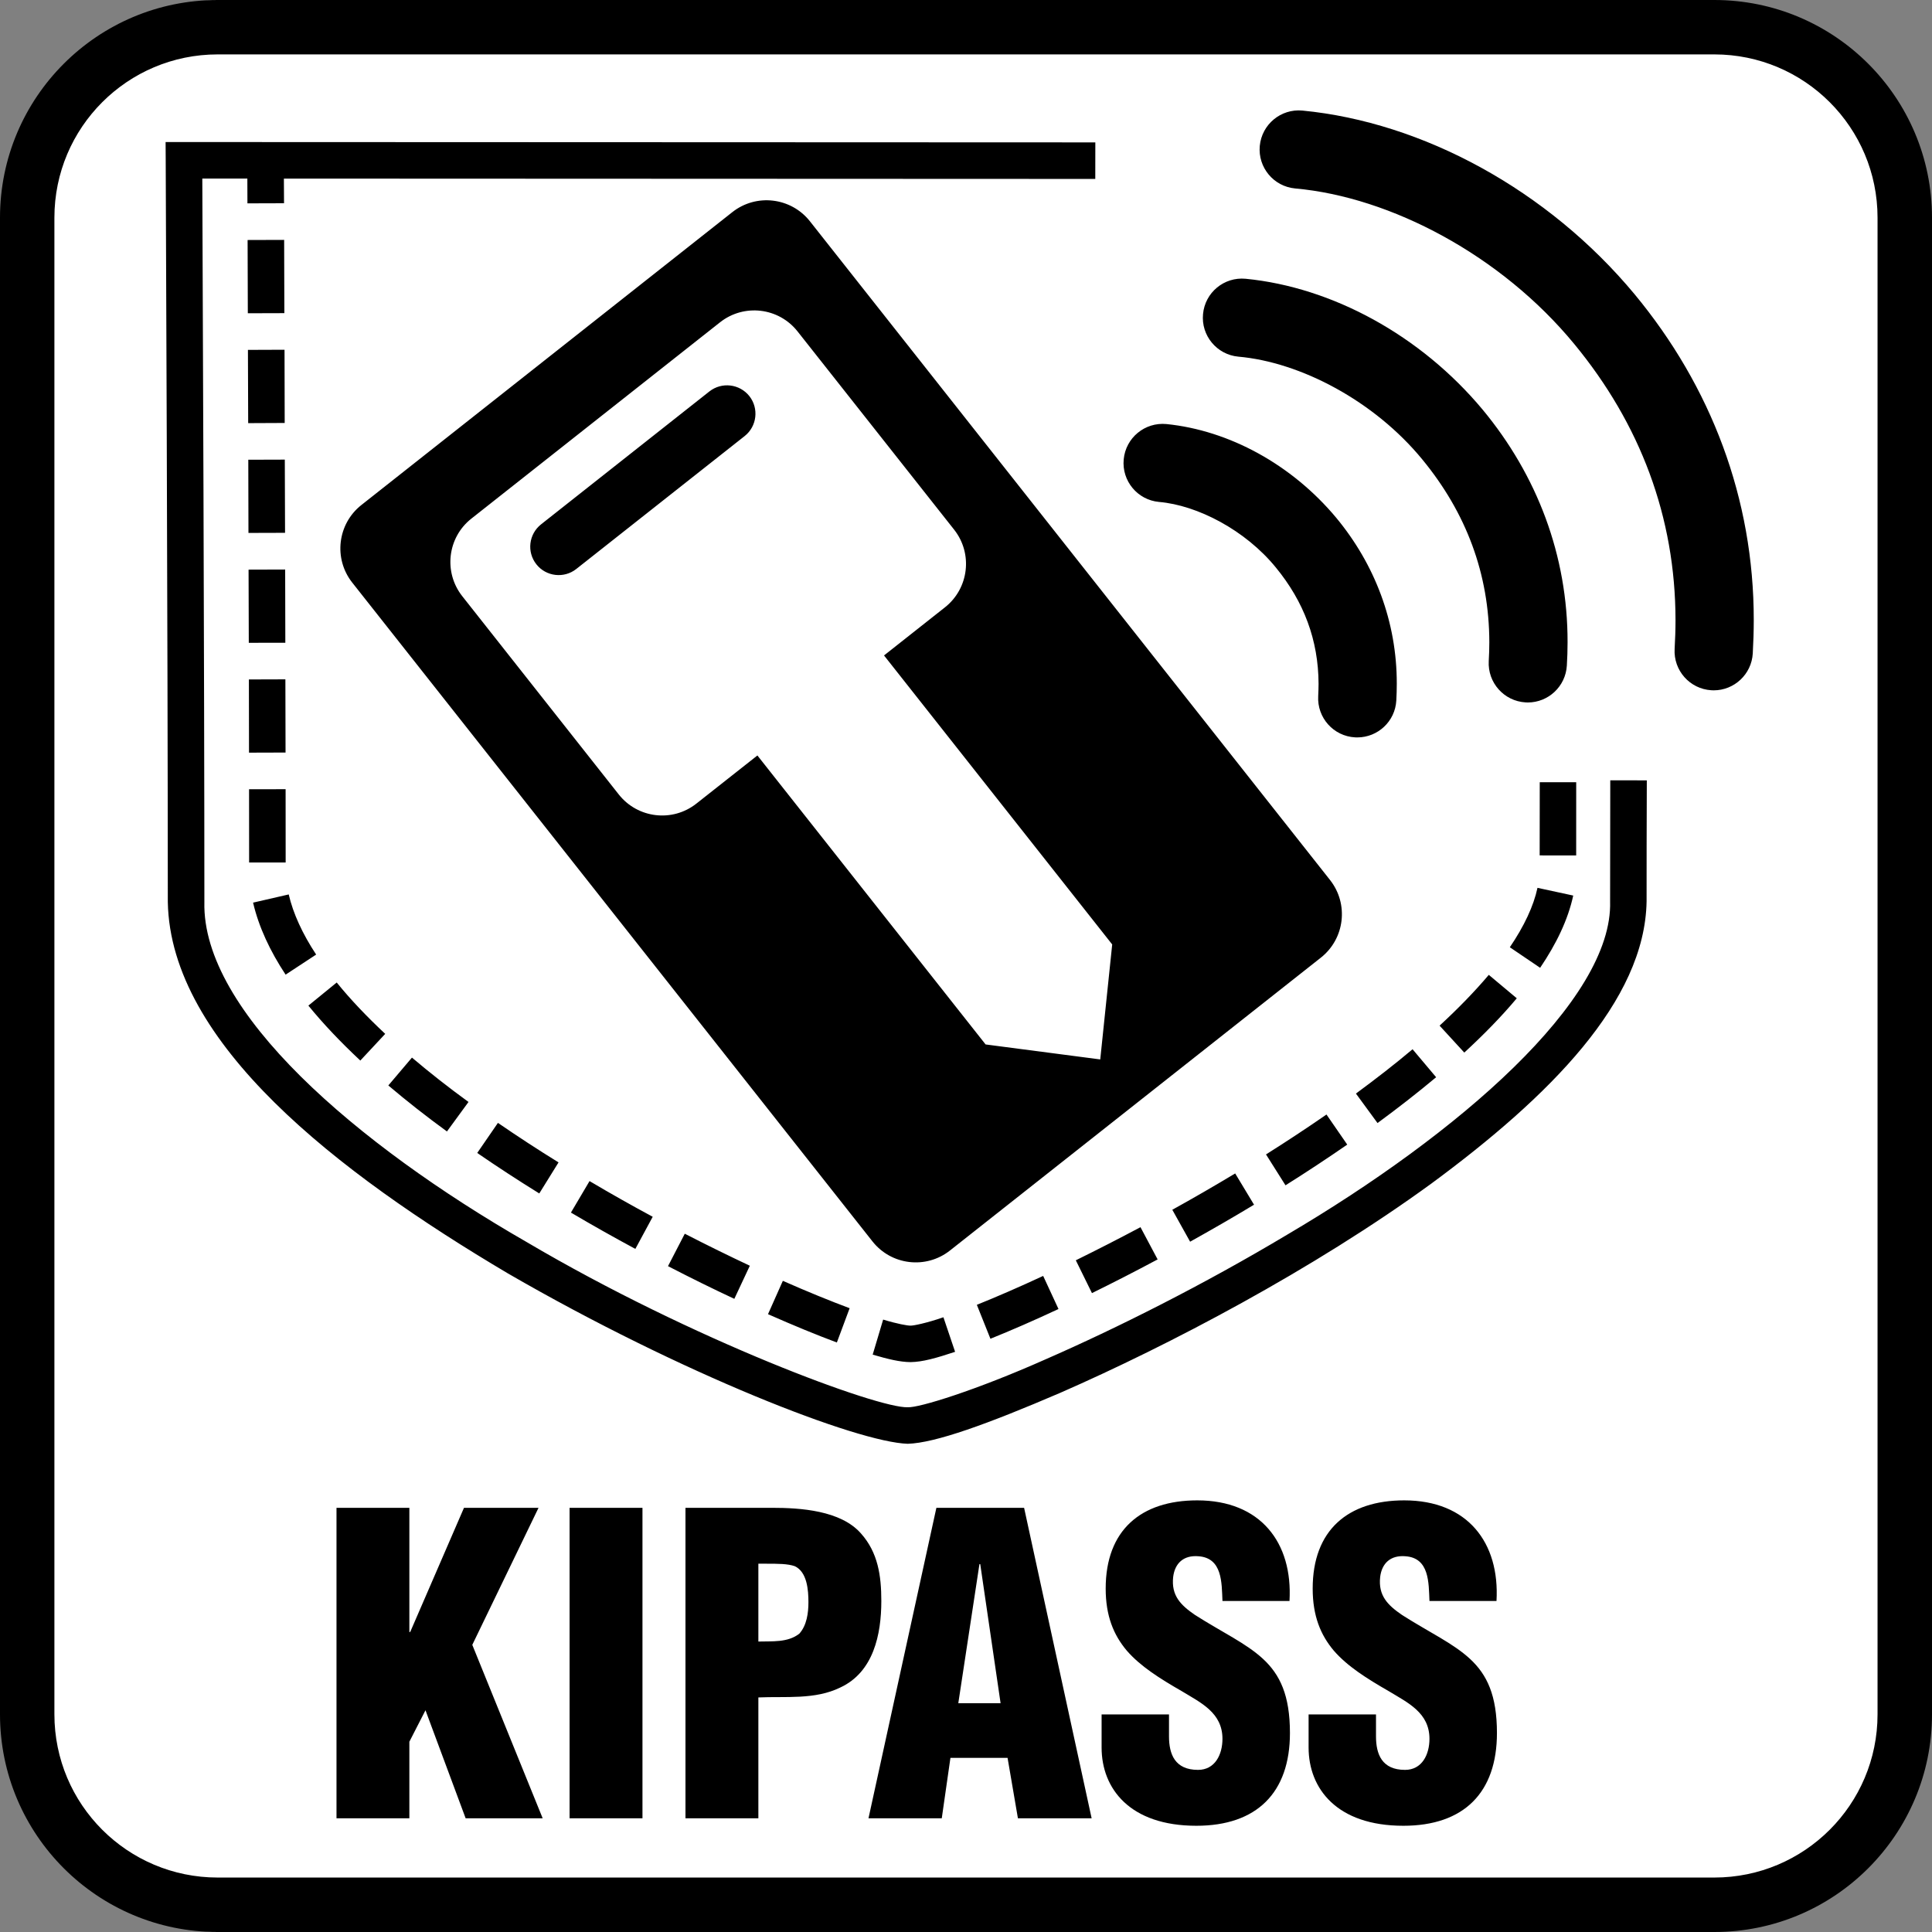
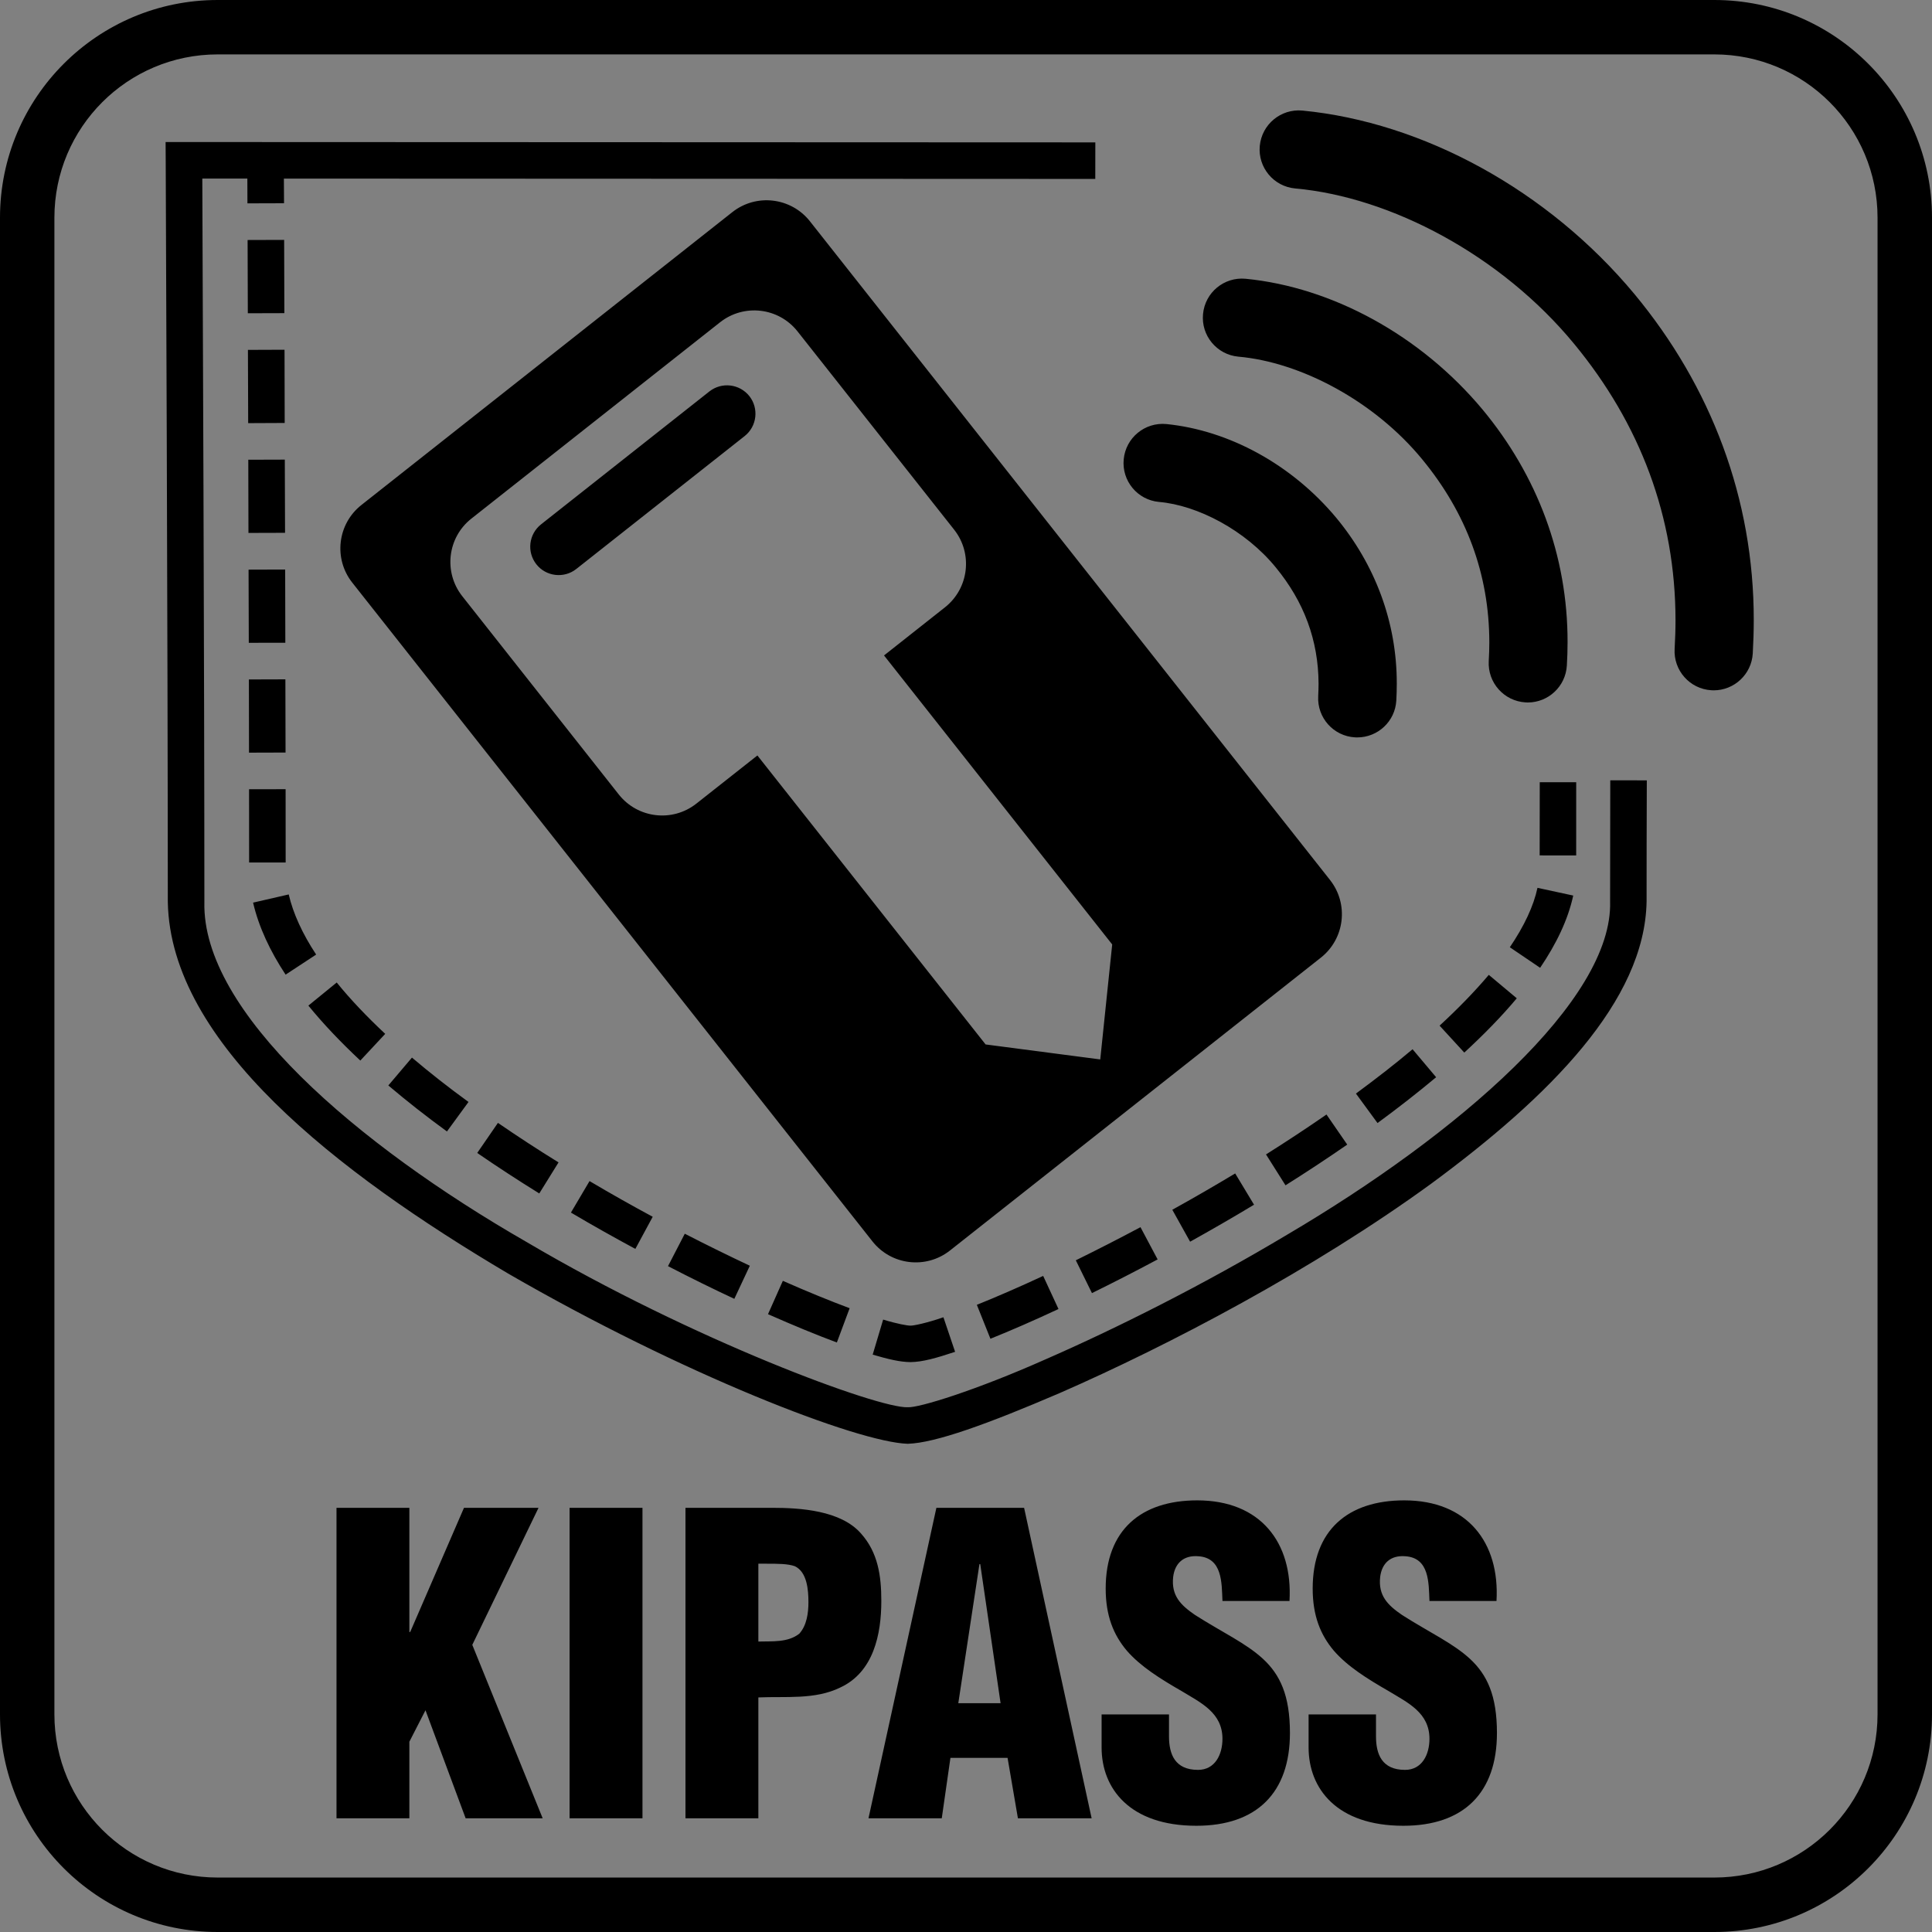
<svg xmlns="http://www.w3.org/2000/svg" width="70px" height="70px" viewBox="0 0 70 70">
  <rect x="0" y="0" width="70" height="70" fill="#808080" stroke="none" />
  <title>tech-LT-BG/KIPASS</title>
  <desc>Created with Sketch.</desc>
  <g id="tech-LT-BG/KIPASS" stroke="none" stroke-width="1" fill="none" fill-rule="evenodd">
-     <path d="M8,0 L61,0 C65.418,-8.11624501e-16 69,3.582 69,8 L69,62 C69,66.418 65.418,70 61,70 L8,70 C3.582,70 5.41083001e-16,64.986 0,60.568 L0,9.429 C-5.41083001e-16,5.01 3.582,8.11624501e-16 8,0 Z" id="Rectangle-2" fill="#FFFFFF" />
    <path d="M41.992,18.186 C43.385,18.305 45.122,19.207 46.226,20.561 C47.244,21.8 47.768,23.195 47.774,24.774 C47.774,24.915 47.768,25.064 47.761,25.223 C47.718,26.004 48.315,26.674 49.098,26.716 C49.126,26.717 49.151,26.718 49.177,26.718 C49.923,26.718 50.55,26.135 50.591,25.379 C50.602,25.181 50.608,24.979 50.608,24.774 C50.612,22.533 49.813,20.445 48.41,18.755 C46.8,16.829 44.532,15.593 42.26,15.364 C41.479,15.291 40.788,15.862 40.714,16.642 C40.639,17.422 41.212,18.114 41.992,18.186 Z M44.865,12.922 C47.116,13.119 49.793,14.525 51.535,16.649 C53.12,18.576 53.957,20.79 53.961,23.271 C53.961,23.492 53.953,23.719 53.94,23.953 C53.897,24.733 54.492,25.403 55.274,25.449 C55.302,25.451 55.329,25.452 55.355,25.452 C56.101,25.452 56.726,24.869 56.77,24.114 C56.787,23.834 56.796,23.554 56.796,23.271 C56.802,20.131 55.693,17.222 53.72,14.843 C51.472,12.147 48.266,10.407 45.131,10.1 C44.35,10.027 43.66,10.599 43.588,11.379 C43.513,12.157 44.087,12.849 44.865,12.922 Z M59.223,10.659 C56.077,6.876 51.543,4.427 47.189,4.006 C46.41,3.933 45.718,4.505 45.644,5.286 C45.572,6.065 46.145,6.756 46.925,6.828 C50.393,7.138 54.397,9.254 57.039,12.465 C59.427,15.362 60.703,18.728 60.707,22.471 C60.707,22.811 60.695,23.157 60.675,23.509 C60.629,24.29 61.224,24.963 62.006,25.009 C62.034,25.011 62.062,25.012 62.091,25.012 C62.835,25.012 63.461,24.431 63.506,23.678 C63.528,23.276 63.542,22.873 63.542,22.471 C63.546,18.068 61.997,14.007 59.223,10.659 Z M40.297,34.219 L32.03,23.748 L34.241,22.002 C35.105,21.317 35.255,20.059 34.571,19.192 L28.897,12.008 C28.213,11.141 26.955,10.993 26.088,11.678 L17.078,18.791 C16.211,19.475 16.065,20.733 16.748,21.6 L22.42,28.786 C23.106,29.653 24.364,29.801 25.231,29.116 L27.442,27.372 L35.71,37.842 L39.864,38.385 L40.297,34.219 Z M47.859,34.696 L34.418,45.309 C33.551,45.993 32.293,45.844 31.61,44.977 L12.762,21.108 C12.078,20.241 12.227,18.983 13.092,18.299 L26.534,7.686 C27.401,7.002 28.659,7.151 29.344,8.016 L48.19,31.885 C48.874,32.752 48.725,34.01 47.859,34.696 Z M25.703,14.182 L19.604,18.998 C19.157,19.352 19.08,19.998 19.434,20.446 C19.785,20.891 20.434,20.967 20.879,20.616 L26.981,15.799 C27.426,15.446 27.502,14.799 27.151,14.352 C26.797,13.907 26.151,13.831 25.703,14.182 Z M10.328,19.305 C10.326,18.415 10.323,17.528 10.319,16.653 L8.996,16.657 C8.998,17.532 9,18.42 9.002,19.309 L10.328,19.305 Z M19.539,43.241 L20.237,42.116 C19.491,41.655 18.754,41.174 18.041,40.684 L17.291,41.774 C18.024,42.278 18.776,42.768 19.539,43.241 Z M14.071,39.329 C14.739,39.895 15.45,40.454 16.194,40.995 L16.975,39.926 C16.254,39.403 15.567,38.862 14.926,38.319 L14.069,39.329 L14.071,39.329 Z M10.315,15.325 C10.315,14.415 10.311,13.524 10.309,12.672 L8.983,12.677 C8.987,13.528 8.991,14.418 8.992,15.331 L10.315,15.325 Z M10.338,23.288 C10.334,22.416 10.334,21.526 10.332,20.635 L9.006,20.639 C9.01,21.532 9.012,22.418 9.014,23.29 L10.338,23.288 Z M11.455,34.586 C10.959,33.834 10.621,33.098 10.461,32.407 L9.17,32.704 L9.17,32.706 C9.377,33.592 9.787,34.463 10.348,35.313 L11.455,34.586 Z M13.055,38.426 L13.957,37.459 C13.295,36.838 12.701,36.217 12.2,35.598 L11.172,36.436 L11.174,36.436 C11.723,37.11 12.358,37.774 13.055,38.426 Z M10.35,31.249 C10.35,30.463 10.35,29.569 10.348,28.594 L9.024,28.596 C9.026,29.569 9.026,30.463 9.026,31.249 L10.35,31.249 Z M23.02,45.25 L23.649,44.086 C22.891,43.678 22.123,43.245 21.36,42.793 L20.686,43.934 C21.465,44.395 22.248,44.834 23.02,45.25 Z M10.346,27.266 C10.346,26.42 10.342,25.534 10.34,24.614 L9.018,24.618 C9.018,25.536 9.02,26.424 9.022,27.27 L10.346,27.266 Z M8.971,8.696 C8.973,9.497 8.977,10.391 8.979,11.35 L10.303,11.346 C10.299,10.386 10.297,9.492 10.295,8.692 L8.971,8.696 Z M57.109,28.342 L55.788,28.342 C55.785,29.319 55.785,30.305 55.785,30.993 L57.108,30.995 C57.108,30.305 57.108,29.319 57.109,28.342 Z M49.128,39.622 L49.91,40.69 C50.651,40.147 51.364,39.59 52.034,39.03 L51.18,38.016 C50.539,38.557 49.847,39.092 49.128,39.622 Z M57.001,32.448 L55.706,32.168 C55.565,32.829 55.222,33.557 54.704,34.321 L55.802,35.065 C56.384,34.204 56.809,33.334 57.001,32.448 Z M48.061,40.381 C47.347,40.875 46.614,41.358 45.87,41.827 L46.576,42.946 C47.335,42.469 48.085,41.975 48.813,41.471 L48.061,40.381 Z M52.159,37.161 L53.054,38.137 C53.76,37.487 54.401,36.832 54.956,36.17 L53.942,35.321 C53.432,35.924 52.831,36.543 52.159,37.161 Z M32.989,48.03 C32.889,48.034 32.5,47.965 31.998,47.811 L31.619,49.081 C32.186,49.247 32.604,49.348 32.989,49.352 C33.43,49.346 33.921,49.206 34.605,48.979 L34.182,47.727 C33.567,47.94 33.086,48.036 32.989,48.03 Z M26.606,47.059 L27.168,45.86 C26.416,45.506 25.623,45.118 24.811,44.7 L24.203,45.875 C25.03,46.303 25.836,46.7 26.606,47.059 Z M35.885,48.506 C36.616,48.211 37.45,47.85 38.351,47.428 L37.796,46.229 C36.91,46.641 36.096,46.993 35.393,47.276 L35.885,48.506 Z M27.828,47.616 C28.746,48.022 29.588,48.368 30.321,48.641 L30.784,47.399 C30.082,47.137 29.262,46.803 28.364,46.407 L27.826,47.616 L27.828,47.616 Z M41.943,45.631 L41.322,44.463 C40.516,44.893 39.729,45.293 38.979,45.663 L39.563,46.85 L39.563,46.852 C40.326,46.477 41.124,46.069 41.943,45.631 Z M43.12,44.989 C43.885,44.563 44.663,44.116 45.436,43.649 L44.753,42.516 C43.993,42.973 43.229,43.415 42.475,43.832 L43.12,44.989 Z M58.337,32.657 C58.446,36.241 52.805,41.1 46.653,44.725 C43.593,46.557 40.436,48.135 37.885,49.25 C35.368,50.37 33.297,51.012 32.891,50.987 C31.84,51.038 25.127,48.569 19.075,44.998 C12.924,41.463 7.309,36.651 7.405,32.682 C7.405,24.612 7.344,9.883 7.33,6.469 L8.962,6.47 C8.963,6.624 8.964,6.889 8.965,7.368 L10.291,7.364 C10.289,6.906 10.287,6.637 10.286,6.471 L39.684,6.483 L39.686,5.159 L6,5.146 L6.004,5.81 C6.004,5.838 6.08,23.6 6.08,32.682 C6.176,37.797 12.201,42.467 18.407,46.141 C24.709,49.786 31.071,52.258 32.891,52.311 C33.883,52.282 35.774,51.6 38.414,50.465 C42.321,48.756 47.561,46.014 51.866,42.879 C56.141,39.727 59.6,36.27 59.659,32.657 C59.659,31.356 59.66,29.991 59.667,28.274 L58.343,28.272 C58.339,29.991 58.337,31.356 58.337,32.657 Z M50.802,58.516 C50.276,58.156 49.932,57.811 50.006,57.136 C50.067,56.641 50.381,56.341 50.922,56.386 C51.792,56.447 51.763,57.346 51.792,58.006 L54.221,58.006 C54.343,55.891 53.172,54.361 50.878,54.361 C48.837,54.361 47.561,55.441 47.561,57.556 C47.561,58.546 47.846,59.236 48.326,59.806 C48.822,60.376 49.513,60.811 50.321,61.276 C51.013,61.696 51.792,62.056 51.792,63.001 C51.792,63.571 51.522,64.126 50.907,64.126 C50.067,64.126 49.855,63.556 49.855,62.912 L49.855,62.117 L47.413,62.117 L47.413,63.316 C47.413,64.8 48.432,66.151 50.846,66.151 C53.038,66.151 54.237,64.951 54.237,62.79 C54.237,61.426 53.878,60.676 53.263,60.106 C52.647,59.537 51.792,59.146 50.802,58.516 Z M43.302,58.516 C42.776,58.156 42.432,57.811 42.506,57.136 C42.567,56.641 42.881,56.341 43.422,56.386 C44.292,56.447 44.263,57.346 44.292,58.006 L46.721,58.006 C46.843,55.891 45.672,54.361 43.378,54.361 C41.337,54.361 40.061,55.441 40.061,57.556 C40.061,58.546 40.346,59.236 40.826,59.806 C41.322,60.376 42.013,60.811 42.821,61.276 C43.513,61.696 44.292,62.056 44.292,63.001 C44.292,63.571 44.022,64.126 43.407,64.126 C42.567,64.126 42.355,63.556 42.355,62.912 L42.355,62.117 L39.913,62.117 L39.913,63.316 C39.913,64.8 40.932,66.151 43.346,66.151 C45.538,66.151 46.737,64.951 46.737,62.79 C46.737,61.426 46.378,60.676 45.763,60.106 C45.147,59.537 44.292,59.146 43.302,58.516 Z M36.253,61.71 L35.516,56.671 L35.487,56.671 L34.721,61.71 L36.253,61.71 Z M37.105,54.631 L39.552,65.88 L36.881,65.88 L36.506,63.691 L34.436,63.691 L34.122,65.88 L31.467,65.88 L33.927,54.631 L37.105,54.631 Z M29.291,58.051 C29.291,57.617 29.246,56.957 28.797,56.746 C28.541,56.656 28.182,56.656 27.762,56.656 L27.477,56.656 L27.477,59.476 C27.971,59.46 28.541,59.521 28.961,59.191 C29.231,58.891 29.291,58.441 29.291,58.051 Z M31.932,58.006 C31.932,59.221 31.647,60.585 30.446,61.141 C29.532,61.591 28.467,61.457 27.477,61.501 L27.477,65.88 L24.836,65.88 L24.836,54.631 L27.971,54.631 C28.992,54.631 30.461,54.721 31.196,55.562 C31.811,56.251 31.932,57.091 31.932,58.006 Z M20.637,65.88 L23.278,65.88 L23.278,54.631 L20.637,54.631 L20.637,65.88 Z M17.112,59.596 L19.662,65.88 L16.871,65.88 L15.416,61.966 L14.832,63.106 L14.832,65.88 L12.192,65.88 L12.192,54.631 L14.832,54.631 L14.832,59.131 L14.862,59.131 L16.811,54.631 L19.512,54.631 L17.112,59.596 Z" id="KIPASS" fill="#000000" />
    <path d="M62.113,0 L7.887,0 C3.531,0 0,3.531 0,7.887 L0,62.113 C0,66.469 3.531,70 7.887,70 L62.113,70 C66.469,70 70,66.469 70,62.113 L70,7.887 C70,3.531 66.469,0 62.113,0 Z M68.027,62.113 C68.027,65.38 65.38,68.027 62.113,68.027 L7.887,68.027 C4.62,68.027 1.971,65.38 1.971,62.113 L1.971,7.887 C1.971,4.62 4.619,1.971 7.887,1.971 L62.113,1.971 C65.38,1.971 68.027,4.619 68.027,7.887 L68.027,62.113 Z" id="outline" fill="#000000" fill-rule="nonzero" />
  </g>
</svg>